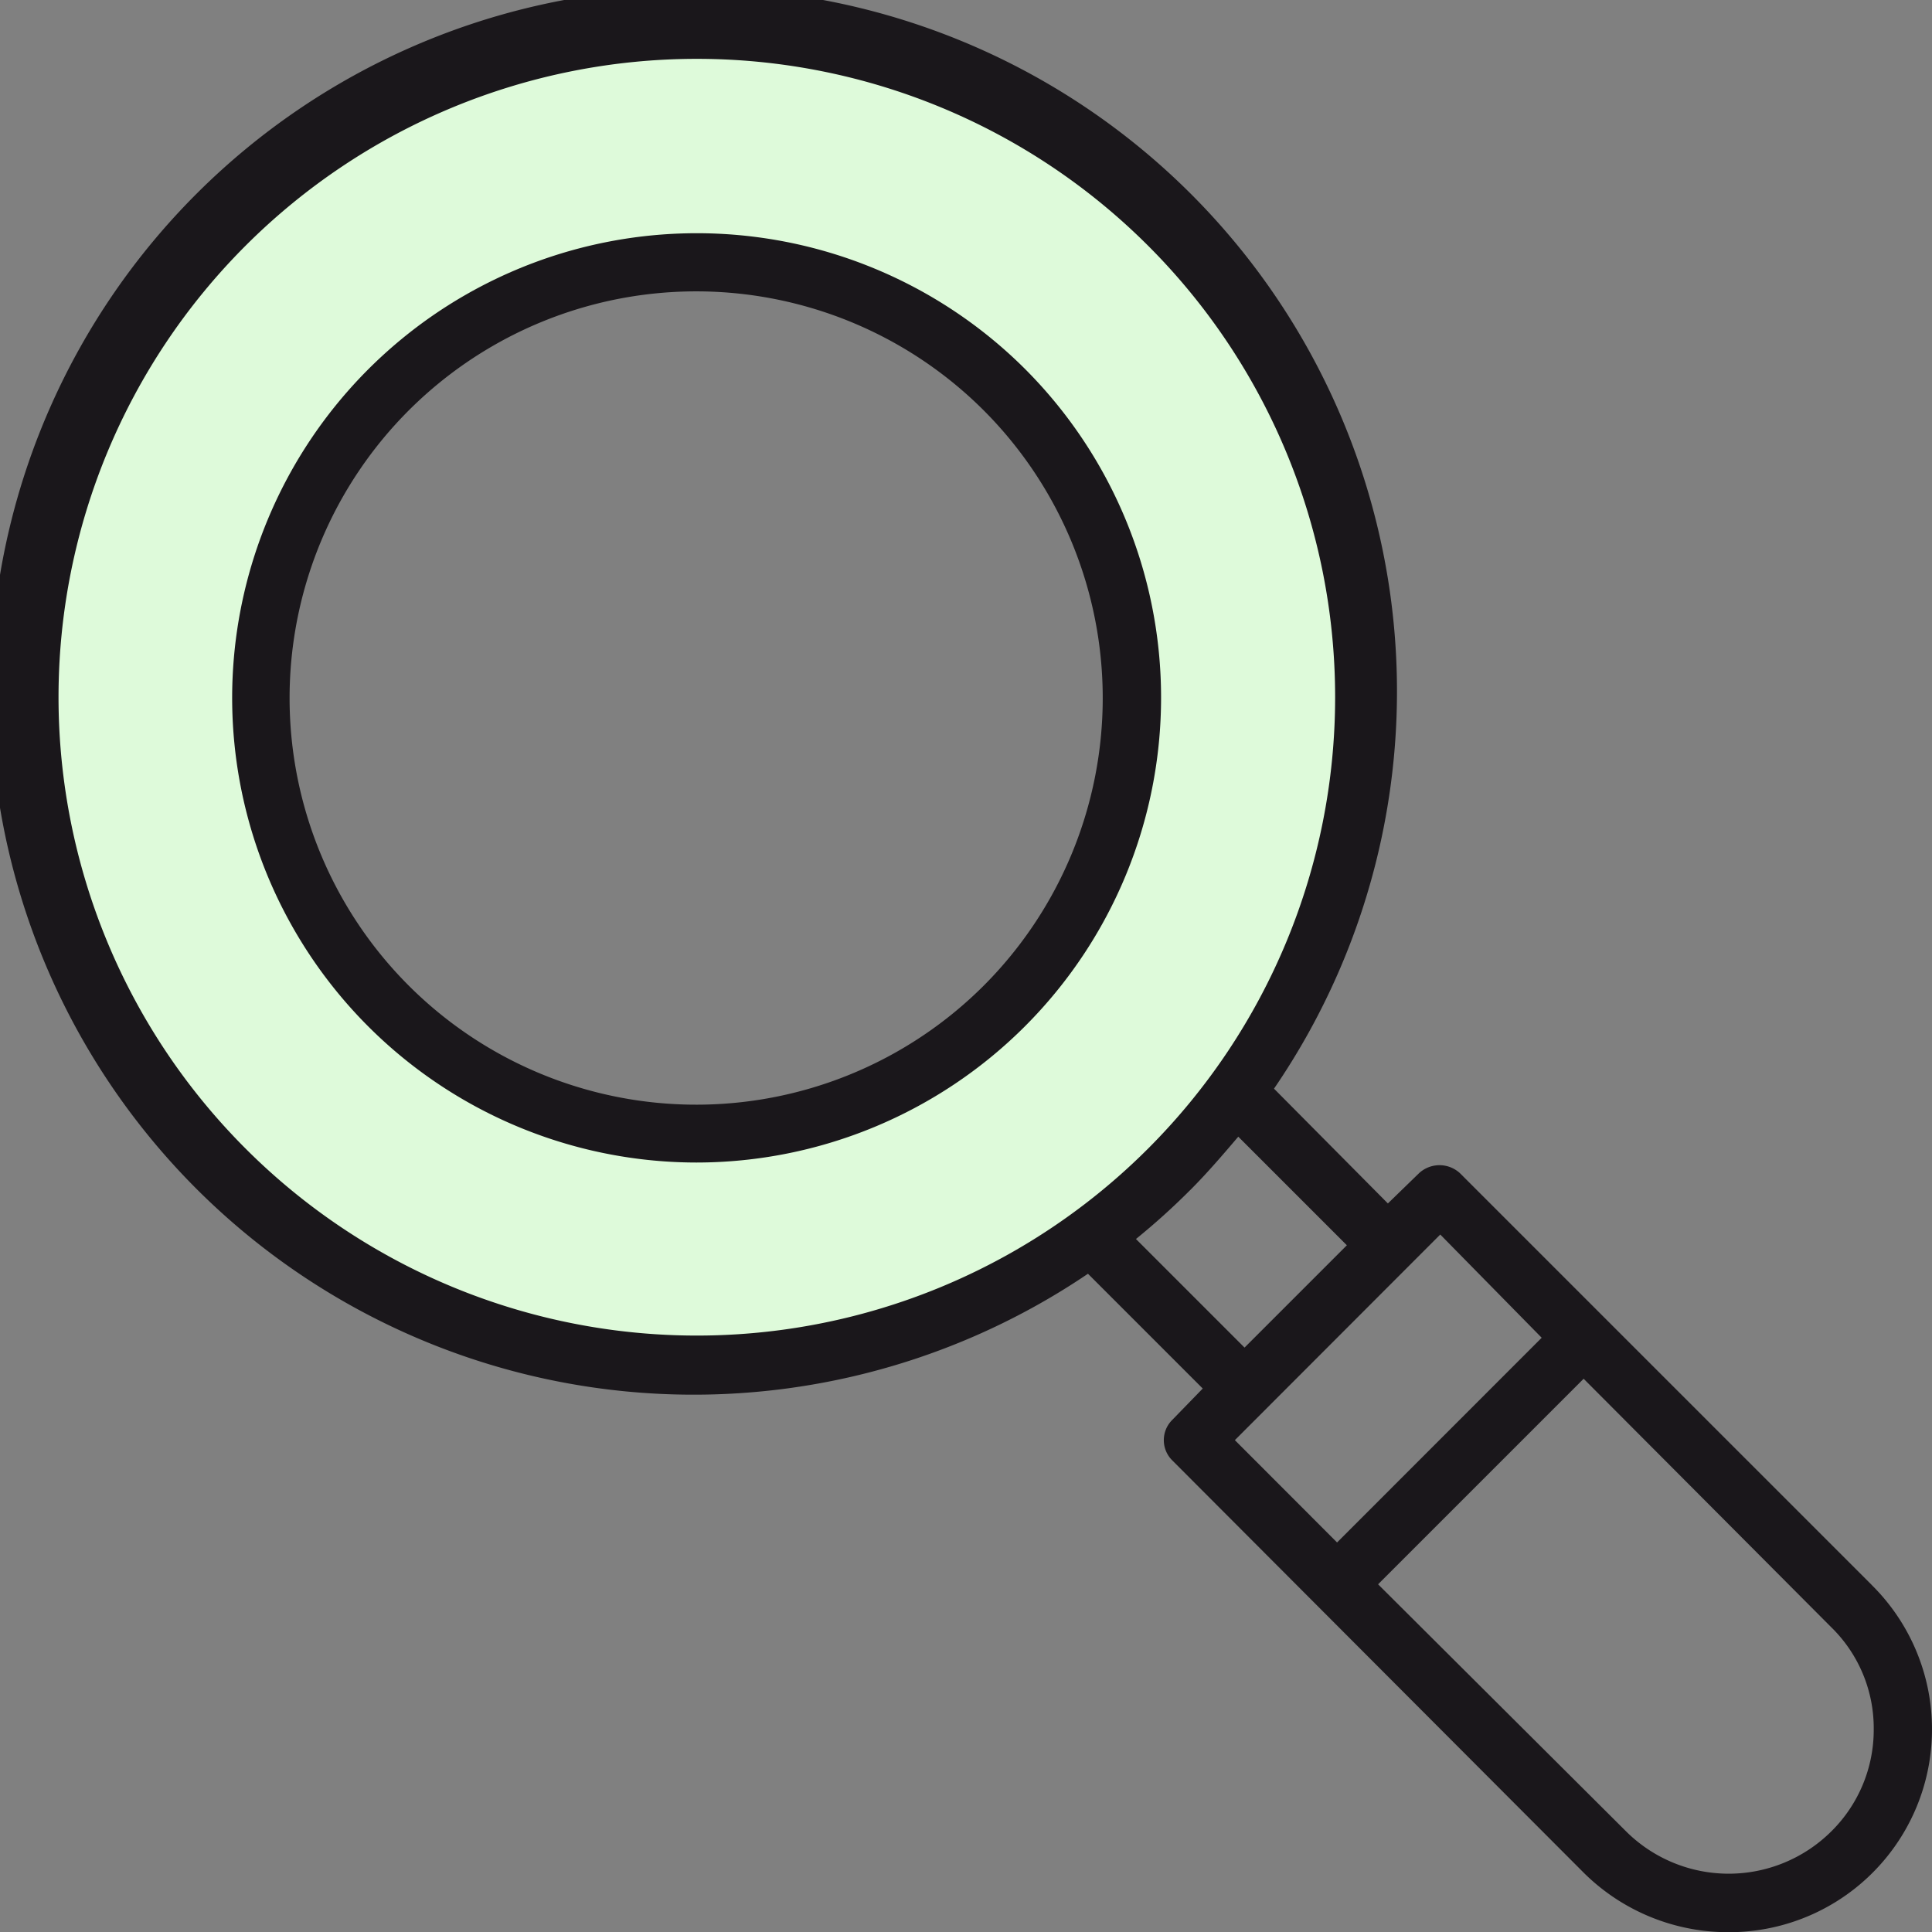
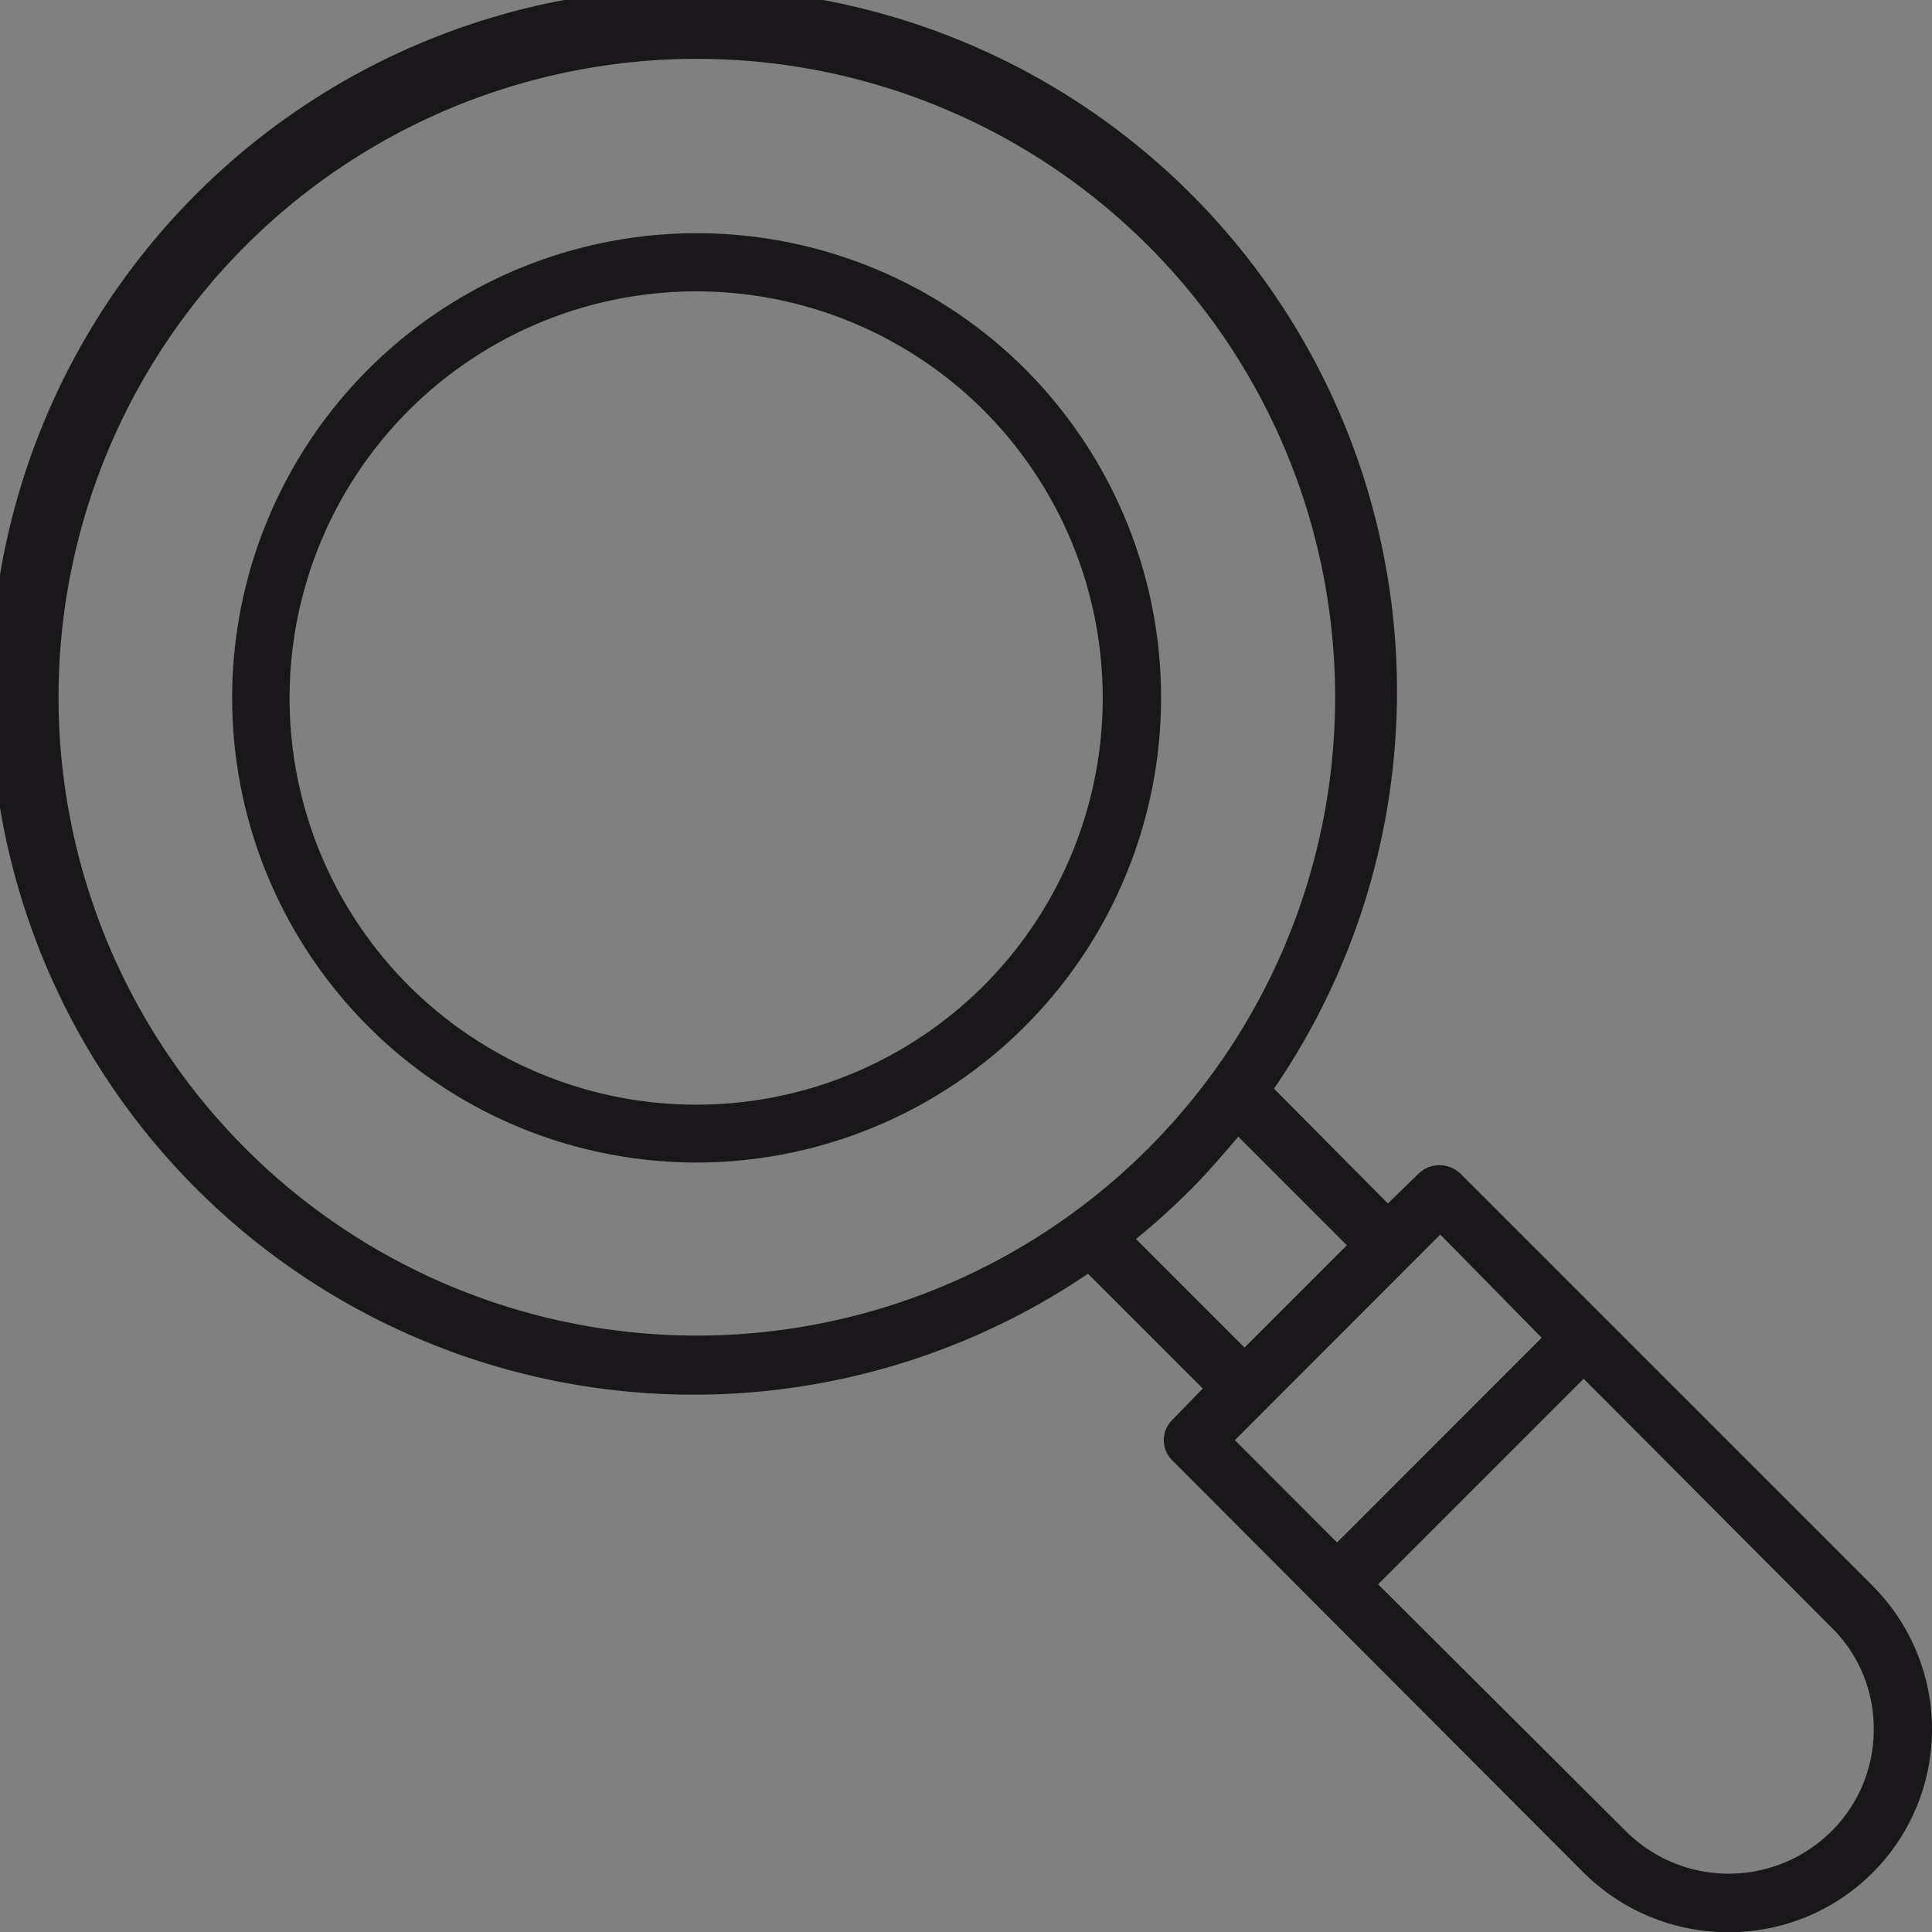
<svg xmlns="http://www.w3.org/2000/svg" width="90.743" height="90.753" viewBox="0 0 90.743 90.753">
  <rect x="0" y="0" width="90.743" height="90.753" fill="#808080" stroke="none" />
  <g id="グループ_951" data-name="グループ 951" transform="translate(-368 -3361.999)">
-     <path id="前面オブジェクトで型抜き_1" data-name="前面オブジェクトで型抜き 1" d="M-1970-414.07a31.8,31.8,0,0,1-12.456-2.515,31.893,31.893,0,0,1-10.172-6.858,31.893,31.893,0,0,1-6.858-10.171A31.8,31.8,0,0,1-2002-446.07a31.8,31.8,0,0,1,2.515-12.456,31.894,31.894,0,0,1,6.858-10.172,31.893,31.893,0,0,1,10.172-6.858A31.8,31.8,0,0,1-1970-478.07a31.8,31.8,0,0,1,12.456,2.515,31.9,31.9,0,0,1,10.172,6.858,31.9,31.9,0,0,1,6.858,10.172A31.8,31.8,0,0,1-1938-446.07a31.8,31.8,0,0,1-2.515,12.456,31.893,31.893,0,0,1-6.858,10.171,31.9,31.9,0,0,1-10.172,6.858A31.8,31.8,0,0,1-1970-414.07Zm.5-53a20.373,20.373,0,0,0-7.98,1.611,20.433,20.433,0,0,0-6.516,4.393,20.43,20.43,0,0,0-4.393,6.516A20.368,20.368,0,0,0-1990-446.57a20.369,20.369,0,0,0,1.611,7.98,20.43,20.43,0,0,0,4.393,6.516,20.432,20.432,0,0,0,6.516,4.393,20.372,20.372,0,0,0,7.98,1.611,20.37,20.37,0,0,0,7.979-1.611,20.43,20.43,0,0,0,6.516-4.393,20.429,20.429,0,0,0,4.393-6.516,20.369,20.369,0,0,0,1.611-7.98,20.368,20.368,0,0,0-1.611-7.979,20.427,20.427,0,0,0-4.393-6.516,20.431,20.431,0,0,0-6.516-4.393A20.371,20.371,0,0,0-1969.5-467.069Z" transform="translate(2370 3841)" fill="#defada" />
    <g id="グループ_934" data-name="グループ 934" transform="translate(-1206.009 -475.07)">
      <path id="パス_14214" data-name="パス 14214" d="M87.922,75.282l-19.35-19.35a1.416,1.416,0,0,0-1.922,0l-1.463,1.421-5.349-5.391A33.035,33.035,0,1,0,51.1,60.655l5.391,5.391-1.421,1.463a1.337,1.337,0,0,0,0,1.922l19.35,19.392a9.62,9.62,0,0,0,6.77,2.758,9.529,9.529,0,0,0,6.729-16.3m-76.4-20.52a29.98,29.98,0,1,1,42.42,0,29.966,29.966,0,0,1-42.42,0m44.384,1.964c.794-.794,1.546-1.672,2.257-2.508l5.1,5.1-4.806,4.806-5.1-5.1a32.449,32.449,0,0,0,2.549-2.3m11.744,2.09,4.764,4.848L62.8,73.276,58,68.47ZM86,86.859a6.836,6.836,0,0,1-9.612,0L64.727,75.241l9.654-9.654L86,77.247a6.629,6.629,0,0,1,2.006,4.806A6.7,6.7,0,0,1,86,86.859" transform="translate(1574.009 3836.24)" fill="#1a171b" />
      <path id="パス_14215" data-name="パス 14215" d="M37.5,7.454A21.824,21.824,0,1,0,22.077,44.733,21.837,21.837,0,0,0,37.5,7.454M35.576,36.416a19.1,19.1,0,1,1,0-27,19.12,19.12,0,0,1,0,27" transform="translate(1584.646 3846.938)" fill="#1a171b" />
    </g>
  </g>
</svg>